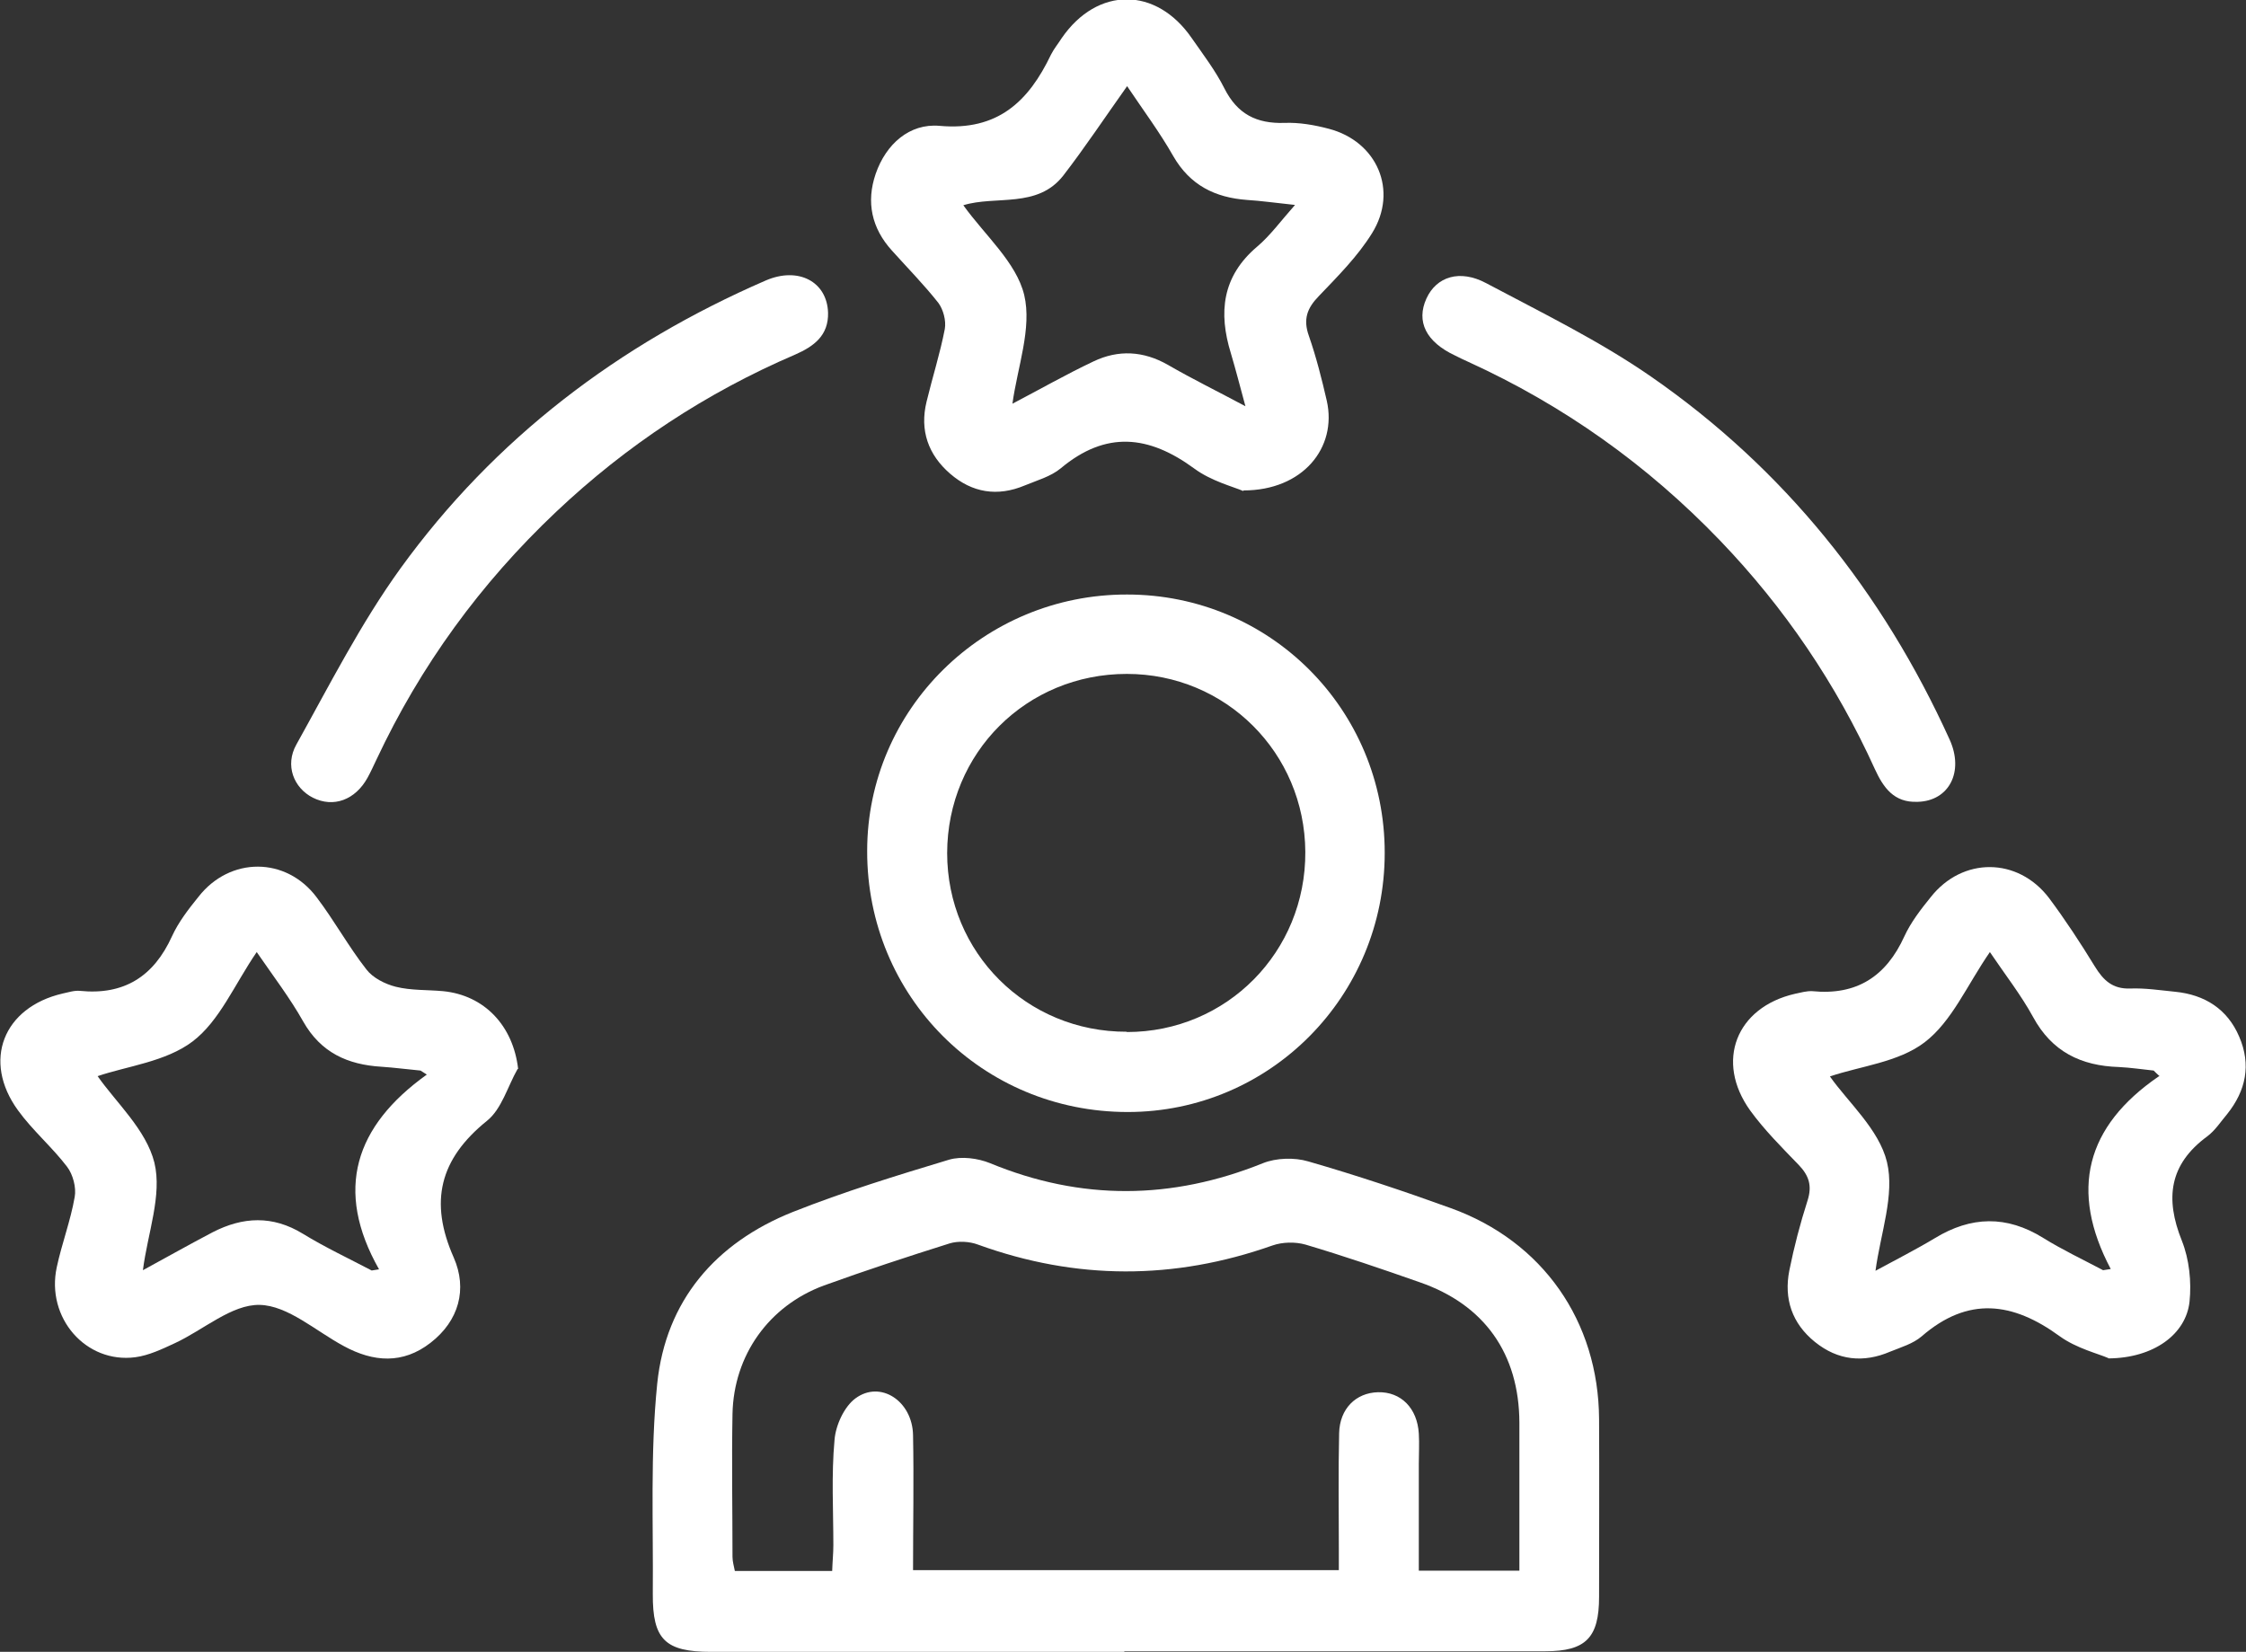
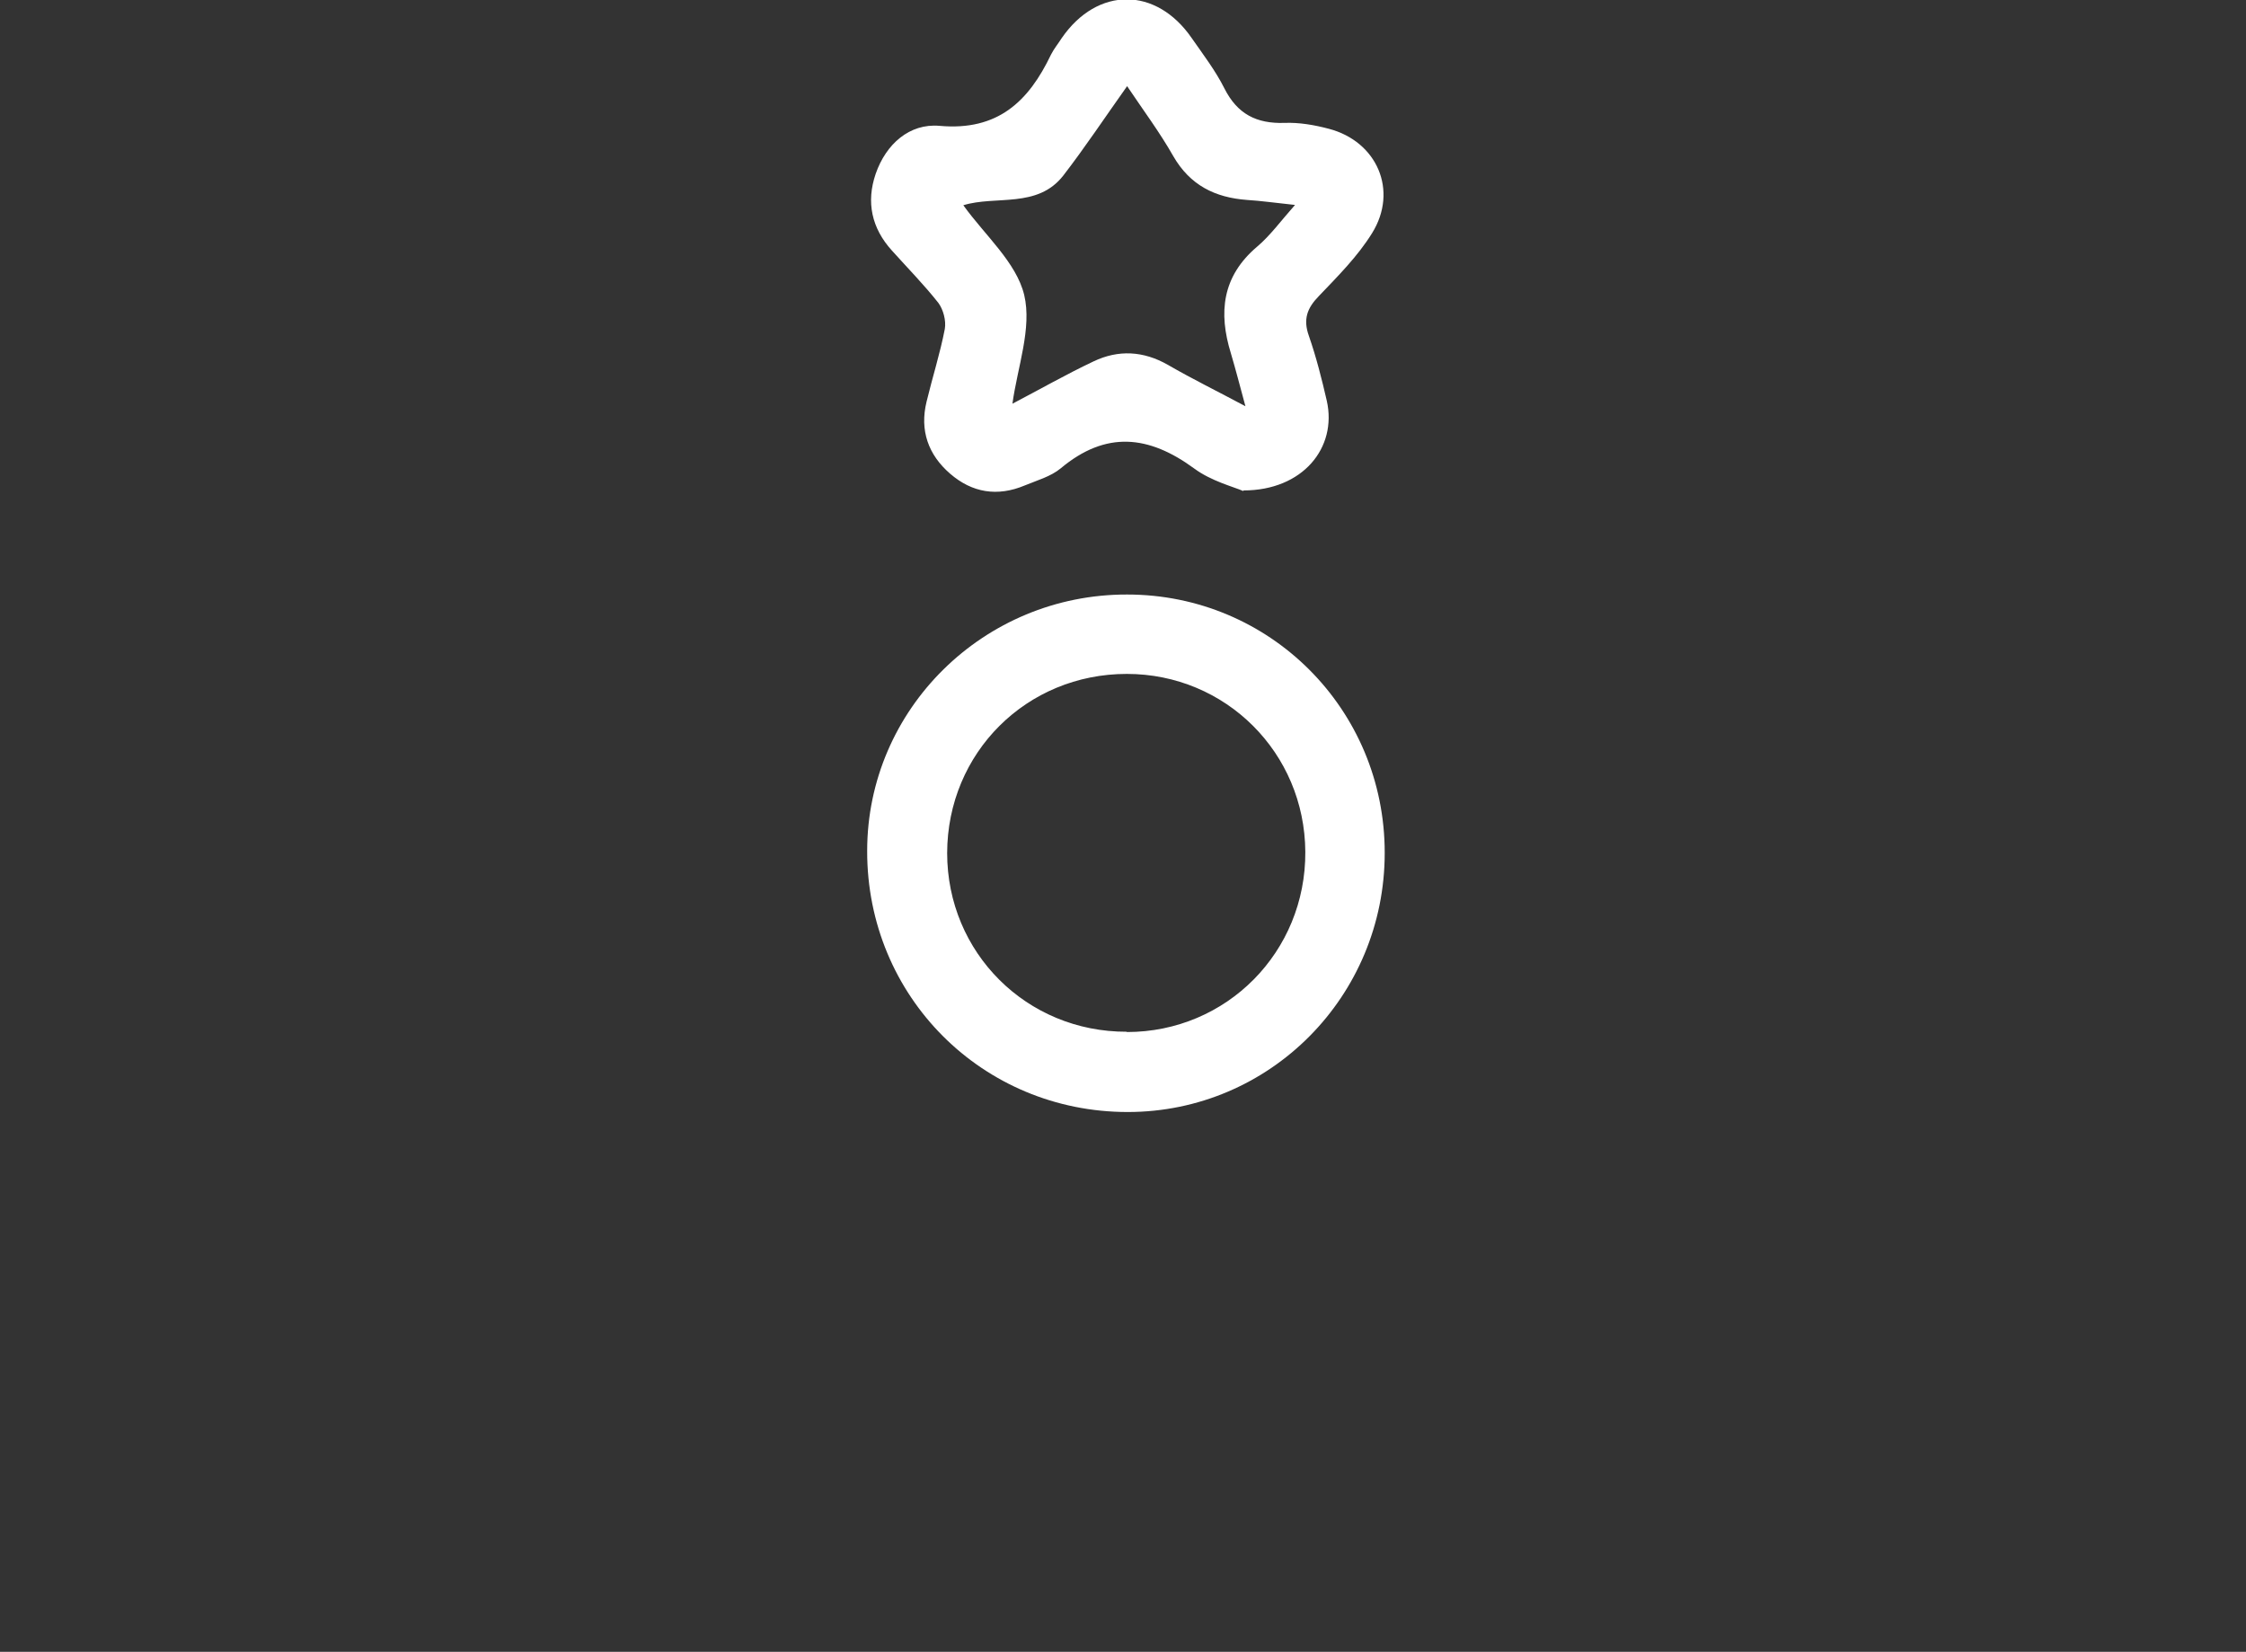
<svg xmlns="http://www.w3.org/2000/svg" id="Layer_2" viewBox="0 0 76.38 56.18">
  <rect x="0" y="0" width="76.38" height="56.18" fill="#333333" stroke="none" />
  <defs>
    <style>
      .cls-1 {
        fill: #fff;
      }
    </style>
  </defs>
  <g id="Layer_1-2" data-name="Layer_1">
    <g id="apdX0i.tif">
      <g>
-         <path class="cls-1" d="M38.24,56.18c-4.69,0-9.38,0-14.06,0-1.56,0-1.99-.42-1.98-1.97.02-2.38-.09-4.79.15-7.15.29-2.82,1.98-4.79,4.61-5.84,1.74-.69,3.53-1.24,5.32-1.78.42-.12.97-.05,1.39.12,3.1,1.28,6.18,1.25,9.28,0,.45-.18,1.07-.2,1.54-.06,1.63.47,3.25,1.01,4.85,1.59,3.13,1.13,5.02,3.85,5.04,7.17.01,2.02,0,4.03,0,6.05,0,1.39-.45,1.85-1.83,1.85-4.77,0-9.55,0-14.32,0ZM31.04,53.4h14.49c0-.29,0-.51,0-.74,0-1.31-.02-2.61.01-3.92.02-.83.57-1.37,1.32-1.39.78-.02,1.34.54,1.39,1.41.02.34,0,.68,0,1.02,0,1.21,0,2.42,0,3.64h3.42c0-1.71,0-3.38,0-5.04-.01-2.34-1.19-4.01-3.39-4.77-1.28-.45-2.57-.89-3.88-1.28-.35-.1-.79-.09-1.13.03-3.34,1.18-6.67,1.18-10.01-.03-.29-.11-.68-.13-.97-.04-1.43.45-2.86.92-4.27,1.43-1.87.69-3.07,2.37-3.11,4.37-.03,1.62,0,3.24,0,4.86,0,.16.05.32.08.48h3.31c.01-.32.04-.6.04-.88,0-1.19-.07-2.39.04-3.58.04-.5.33-1.13.71-1.41.85-.63,1.94.09,1.96,1.25.03,1.52,0,3.05,0,4.6Z" />
-         <path class="cls-1" d="M17.6,36.36c-.34.6-.54,1.36-1.04,1.76-1.61,1.3-1.97,2.75-1.13,4.65.47,1.07.18,2.15-.79,2.9-.94.73-1.94.66-2.95.11-.95-.51-1.9-1.38-2.86-1.4-.95-.02-1.91.85-2.88,1.3-.43.2-.89.42-1.35.48-1.68.22-3.04-1.34-2.67-3.06.17-.8.47-1.58.61-2.39.06-.32-.06-.77-.26-1.03-.51-.67-1.18-1.24-1.67-1.92-1.22-1.68-.5-3.5,1.52-3.97.19-.04.4-.11.59-.09,1.5.15,2.51-.49,3.13-1.86.22-.48.56-.92.9-1.34,1.07-1.37,2.98-1.37,4.02.02.6.79,1.08,1.67,1.69,2.45.22.29.64.5,1,.59.52.13,1.07.1,1.61.15,1.41.14,2.38,1.18,2.55,2.64ZM14.52,36.55c-.07-.05-.15-.09-.22-.14-.44-.04-.88-.1-1.33-.13-1.15-.07-2.06-.48-2.66-1.54-.45-.8-1.01-1.53-1.58-2.36-.76,1.11-1.26,2.34-2.18,3.04-.91.69-2.23.84-3.23,1.18.62.89,1.65,1.82,1.93,2.94.27,1.11-.23,2.4-.39,3.66.79-.43,1.57-.87,2.37-1.29,1.03-.53,2.04-.58,3.07.05.75.46,1.56.84,2.34,1.25.08-.01.17-.03.25-.04-1.53-2.7-.82-4.87,1.62-6.62Z" />
        <path class="cls-1" d="M42.28,16.7c-.35-.15-1.09-.34-1.66-.76-1.55-1.14-3.01-1.3-4.55-.01-.34.28-.81.41-1.22.58-.93.39-1.79.25-2.54-.4-.74-.64-1.04-1.47-.8-2.45.2-.83.46-1.64.62-2.47.05-.28-.05-.66-.22-.89-.49-.62-1.05-1.19-1.58-1.78-.69-.76-.88-1.65-.55-2.61.35-1.01,1.15-1.72,2.17-1.63,1.98.18,3.03-.83,3.79-2.42.1-.2.25-.38.37-.57,1.21-1.75,3.21-1.75,4.42.01.39.56.81,1.11,1.11,1.71.44.87,1.09,1.2,2.04,1.17.5-.02,1.02.07,1.51.2,1.64.43,2.37,2.1,1.47,3.55-.49.79-1.16,1.46-1.81,2.14-.4.41-.54.79-.34,1.35.25.72.44,1.47.61,2.21.36,1.6-.82,3.05-2.83,3.05ZM42.36,13.84c-.2-.74-.34-1.28-.5-1.82-.43-1.39-.3-2.62.89-3.63.45-.38.81-.88,1.29-1.42-.67-.07-1.15-.14-1.63-.17-1.09-.08-1.94-.5-2.51-1.49-.46-.81-1.02-1.56-1.57-2.38-.76,1.07-1.43,2.08-2.17,3.04-.88,1.13-2.3.67-3.4,1.01.74,1.03,1.8,1.94,2.07,3.05.27,1.13-.23,2.46-.4,3.7.9-.47,1.81-.99,2.76-1.44.84-.4,1.69-.36,2.53.12.81.47,1.65.88,2.66,1.42Z" />
-         <path class="cls-1" d="M71.7,46.19c-.34-.15-1.08-.33-1.65-.74-1.6-1.17-3.12-1.37-4.7,0-.29.25-.7.37-1.07.52-.91.39-1.78.3-2.56-.33-.78-.63-1.06-1.47-.87-2.43.16-.8.37-1.6.62-2.38.16-.5.05-.85-.31-1.22-.57-.59-1.16-1.18-1.64-1.84-1.2-1.67-.48-3.51,1.52-3.97.19-.04.4-.1.59-.09,1.51.15,2.51-.5,3.13-1.86.22-.48.56-.92.9-1.34,1.08-1.37,2.96-1.36,4.02.03.56.75,1.07,1.53,1.56,2.33.29.47.6.77,1.2.75.51-.02,1.02.06,1.53.11,1.01.1,1.78.59,2.18,1.53.41.95.23,1.83-.41,2.63-.22.26-.41.56-.68.76-1.29.95-1.44,2.11-.86,3.55.25.63.33,1.39.26,2.07-.12,1.11-1.22,1.92-2.76,1.93ZM73.44,36.6c-.07-.06-.13-.12-.2-.19-.39-.04-.78-.1-1.18-.12-1.29-.04-2.28-.52-2.92-1.7-.41-.75-.95-1.44-1.47-2.21-.78,1.13-1.29,2.36-2.22,3.07-.89.68-2.19.81-3.22,1.16.62.88,1.67,1.8,1.94,2.91.27,1.12-.22,2.43-.39,3.7.68-.37,1.37-.72,2.02-1.11,1.23-.75,2.44-.78,3.68-.01.66.41,1.36.74,2.04,1.1l.26-.04c-1.41-2.67-.85-4.85,1.63-6.55Z" />
        <path class="cls-1" d="M47.09,29.01c0,4.87-3.9,8.81-8.74,8.81-4.94,0-8.87-3.93-8.86-8.88,0-4.82,3.97-8.73,8.84-8.72,4.86,0,8.76,3.91,8.76,8.78ZM38.32,35.1c3.4,0,6.09-2.73,6.07-6.13-.02-3.37-2.71-6.05-6.07-6.05-3.41,0-6.1,2.68-6.11,6.09,0,3.39,2.7,6.09,6.11,6.08Z" />
-         <path class="cls-1" d="M28.16,10.63c.02.78-.48,1.15-1.12,1.43-3.03,1.3-5.74,3.09-8.13,5.35-2.57,2.43-4.61,5.23-6.11,8.43-.1.21-.19.41-.3.61-.42.76-1.16,1.03-1.86.68-.65-.33-.96-1.1-.56-1.81,1.13-2.03,2.19-4.12,3.54-5.99,3.2-4.42,7.42-7.62,12.42-9.79,1.11-.48,2.09.04,2.12,1.1Z" />
-         <path class="cls-1" d="M65.2,27.27c-.79.03-1.15-.48-1.44-1.11-1.31-2.89-3.07-5.49-5.27-7.78-2.47-2.57-5.31-4.59-8.55-6.07-.15-.07-.31-.14-.46-.22-.98-.46-1.33-1.15-.97-1.94.34-.74,1.13-1,2.03-.52,1.9,1.01,3.85,1.96,5.61,3.18,4.53,3.14,7.87,7.32,10.15,12.34.5,1.1-.02,2.09-1.08,2.12Z" />
      </g>
    </g>
  </g>
</svg>